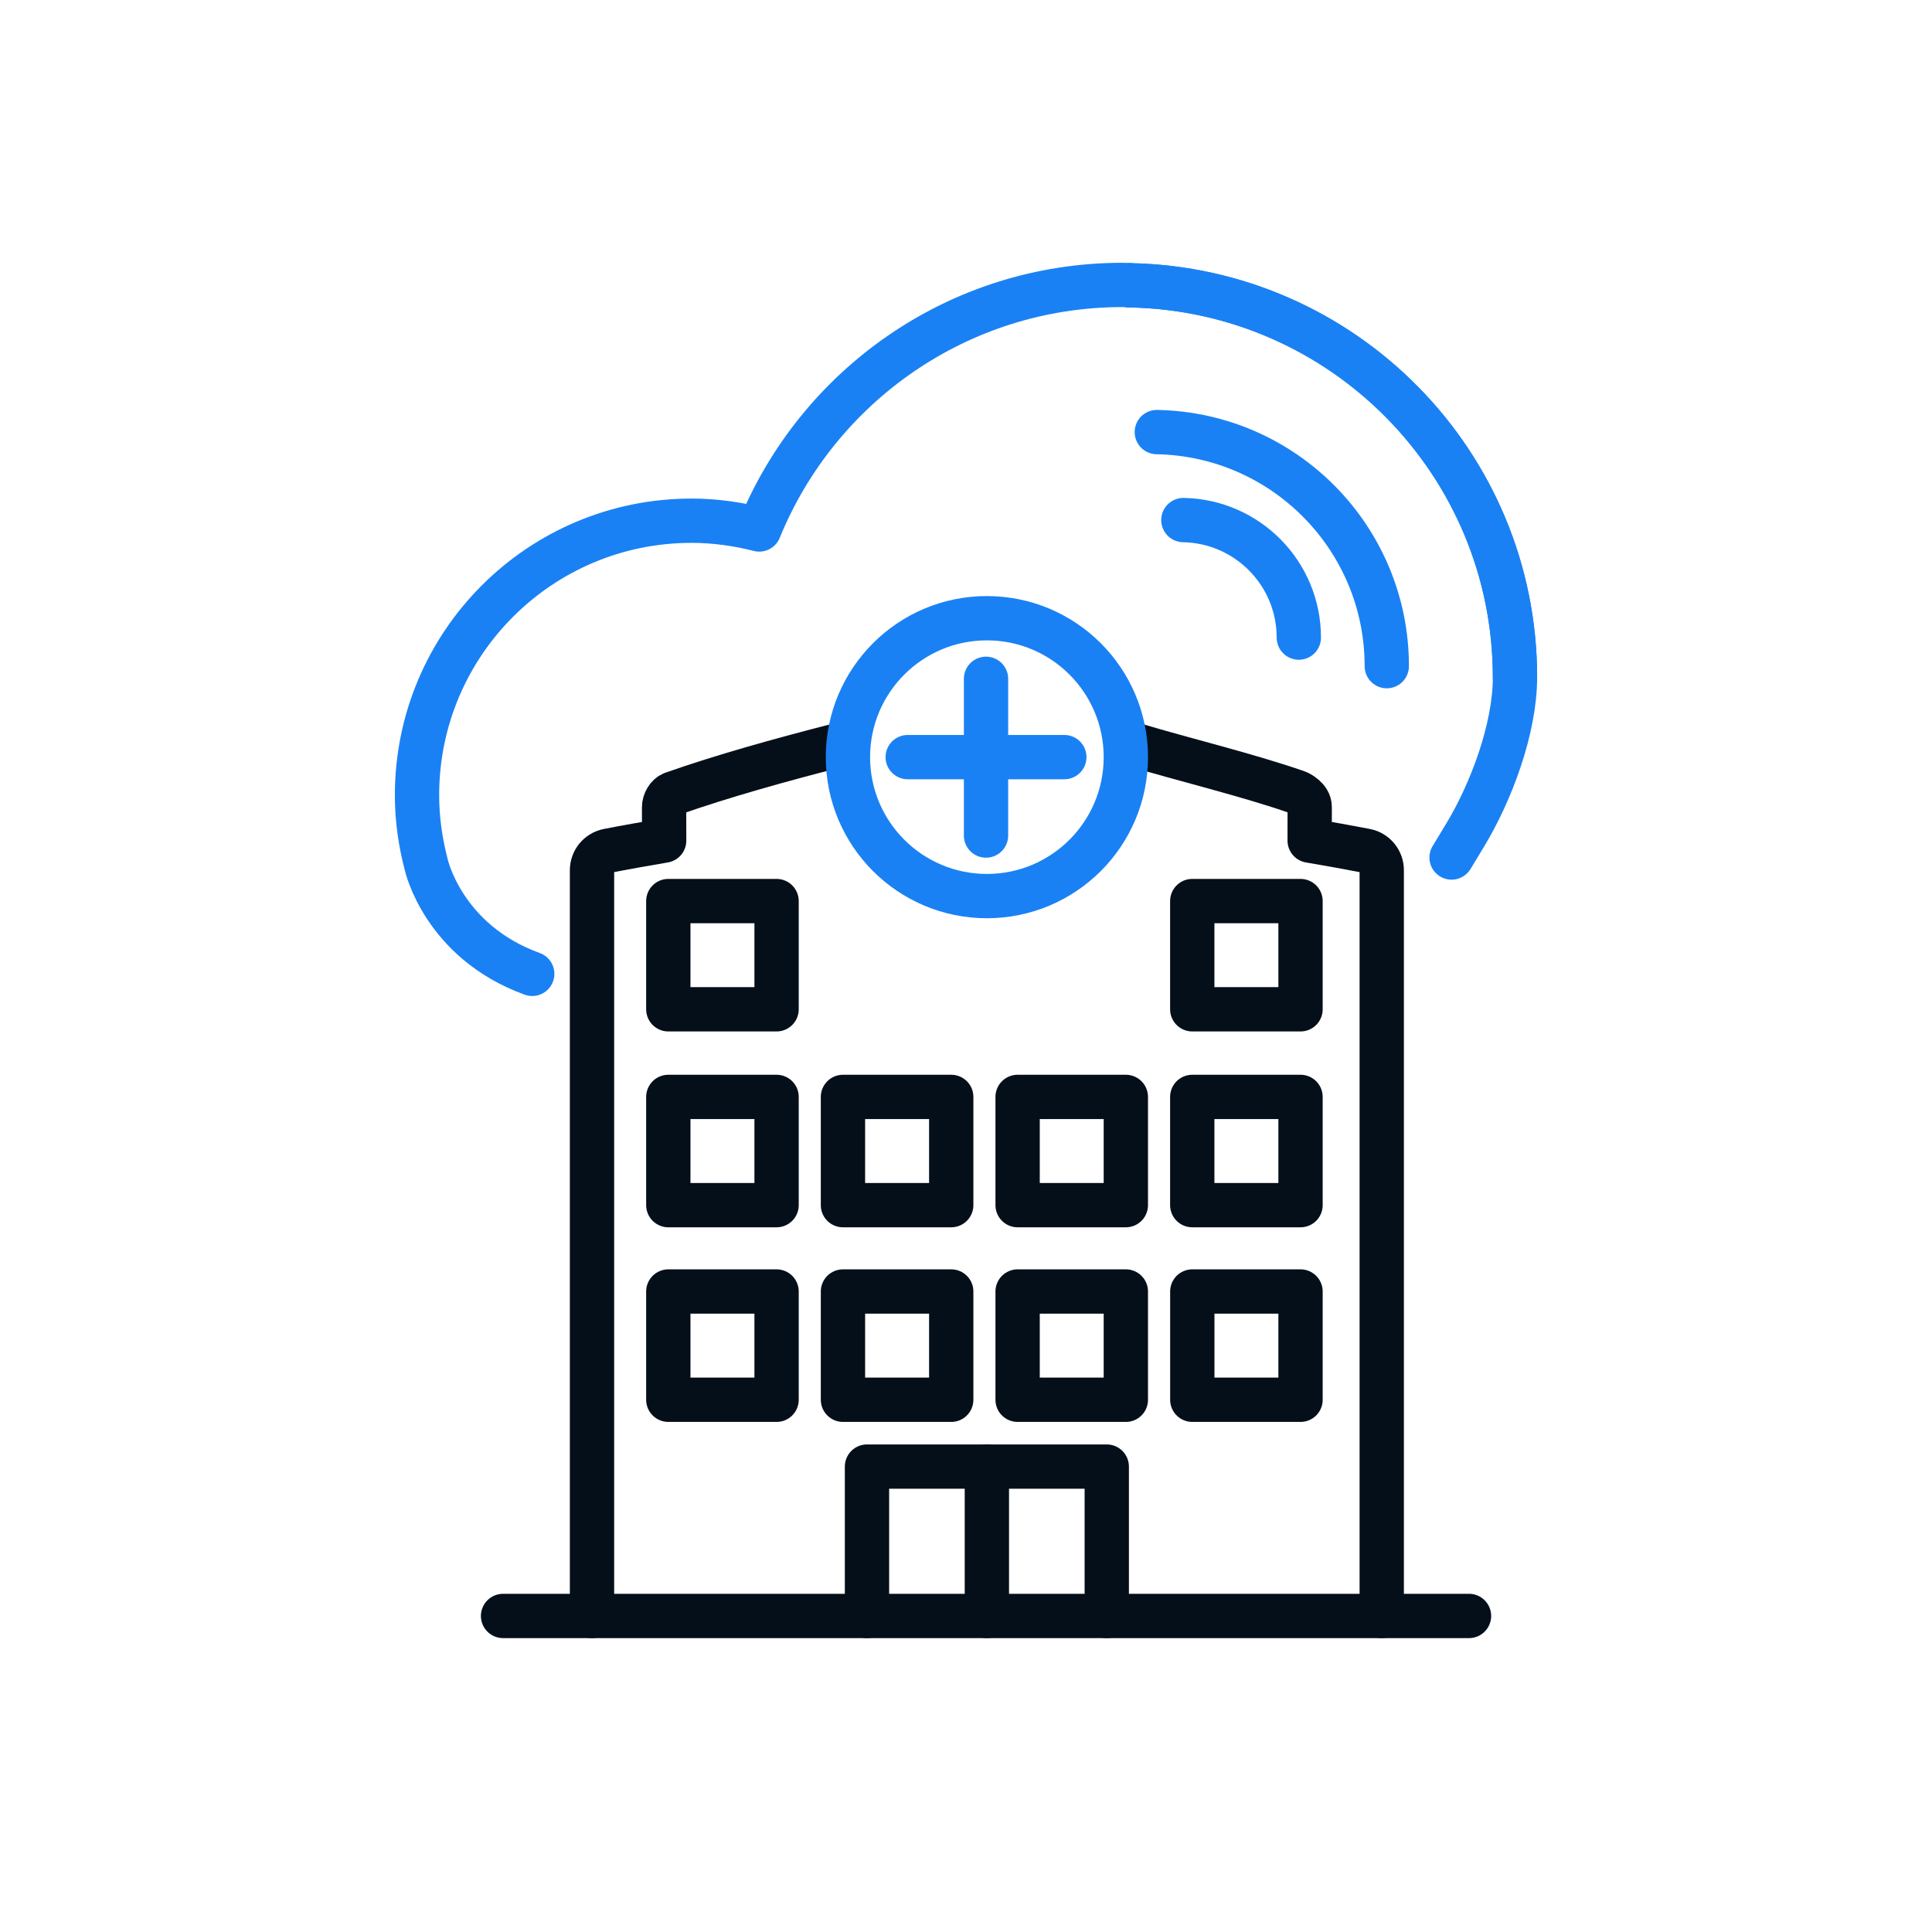
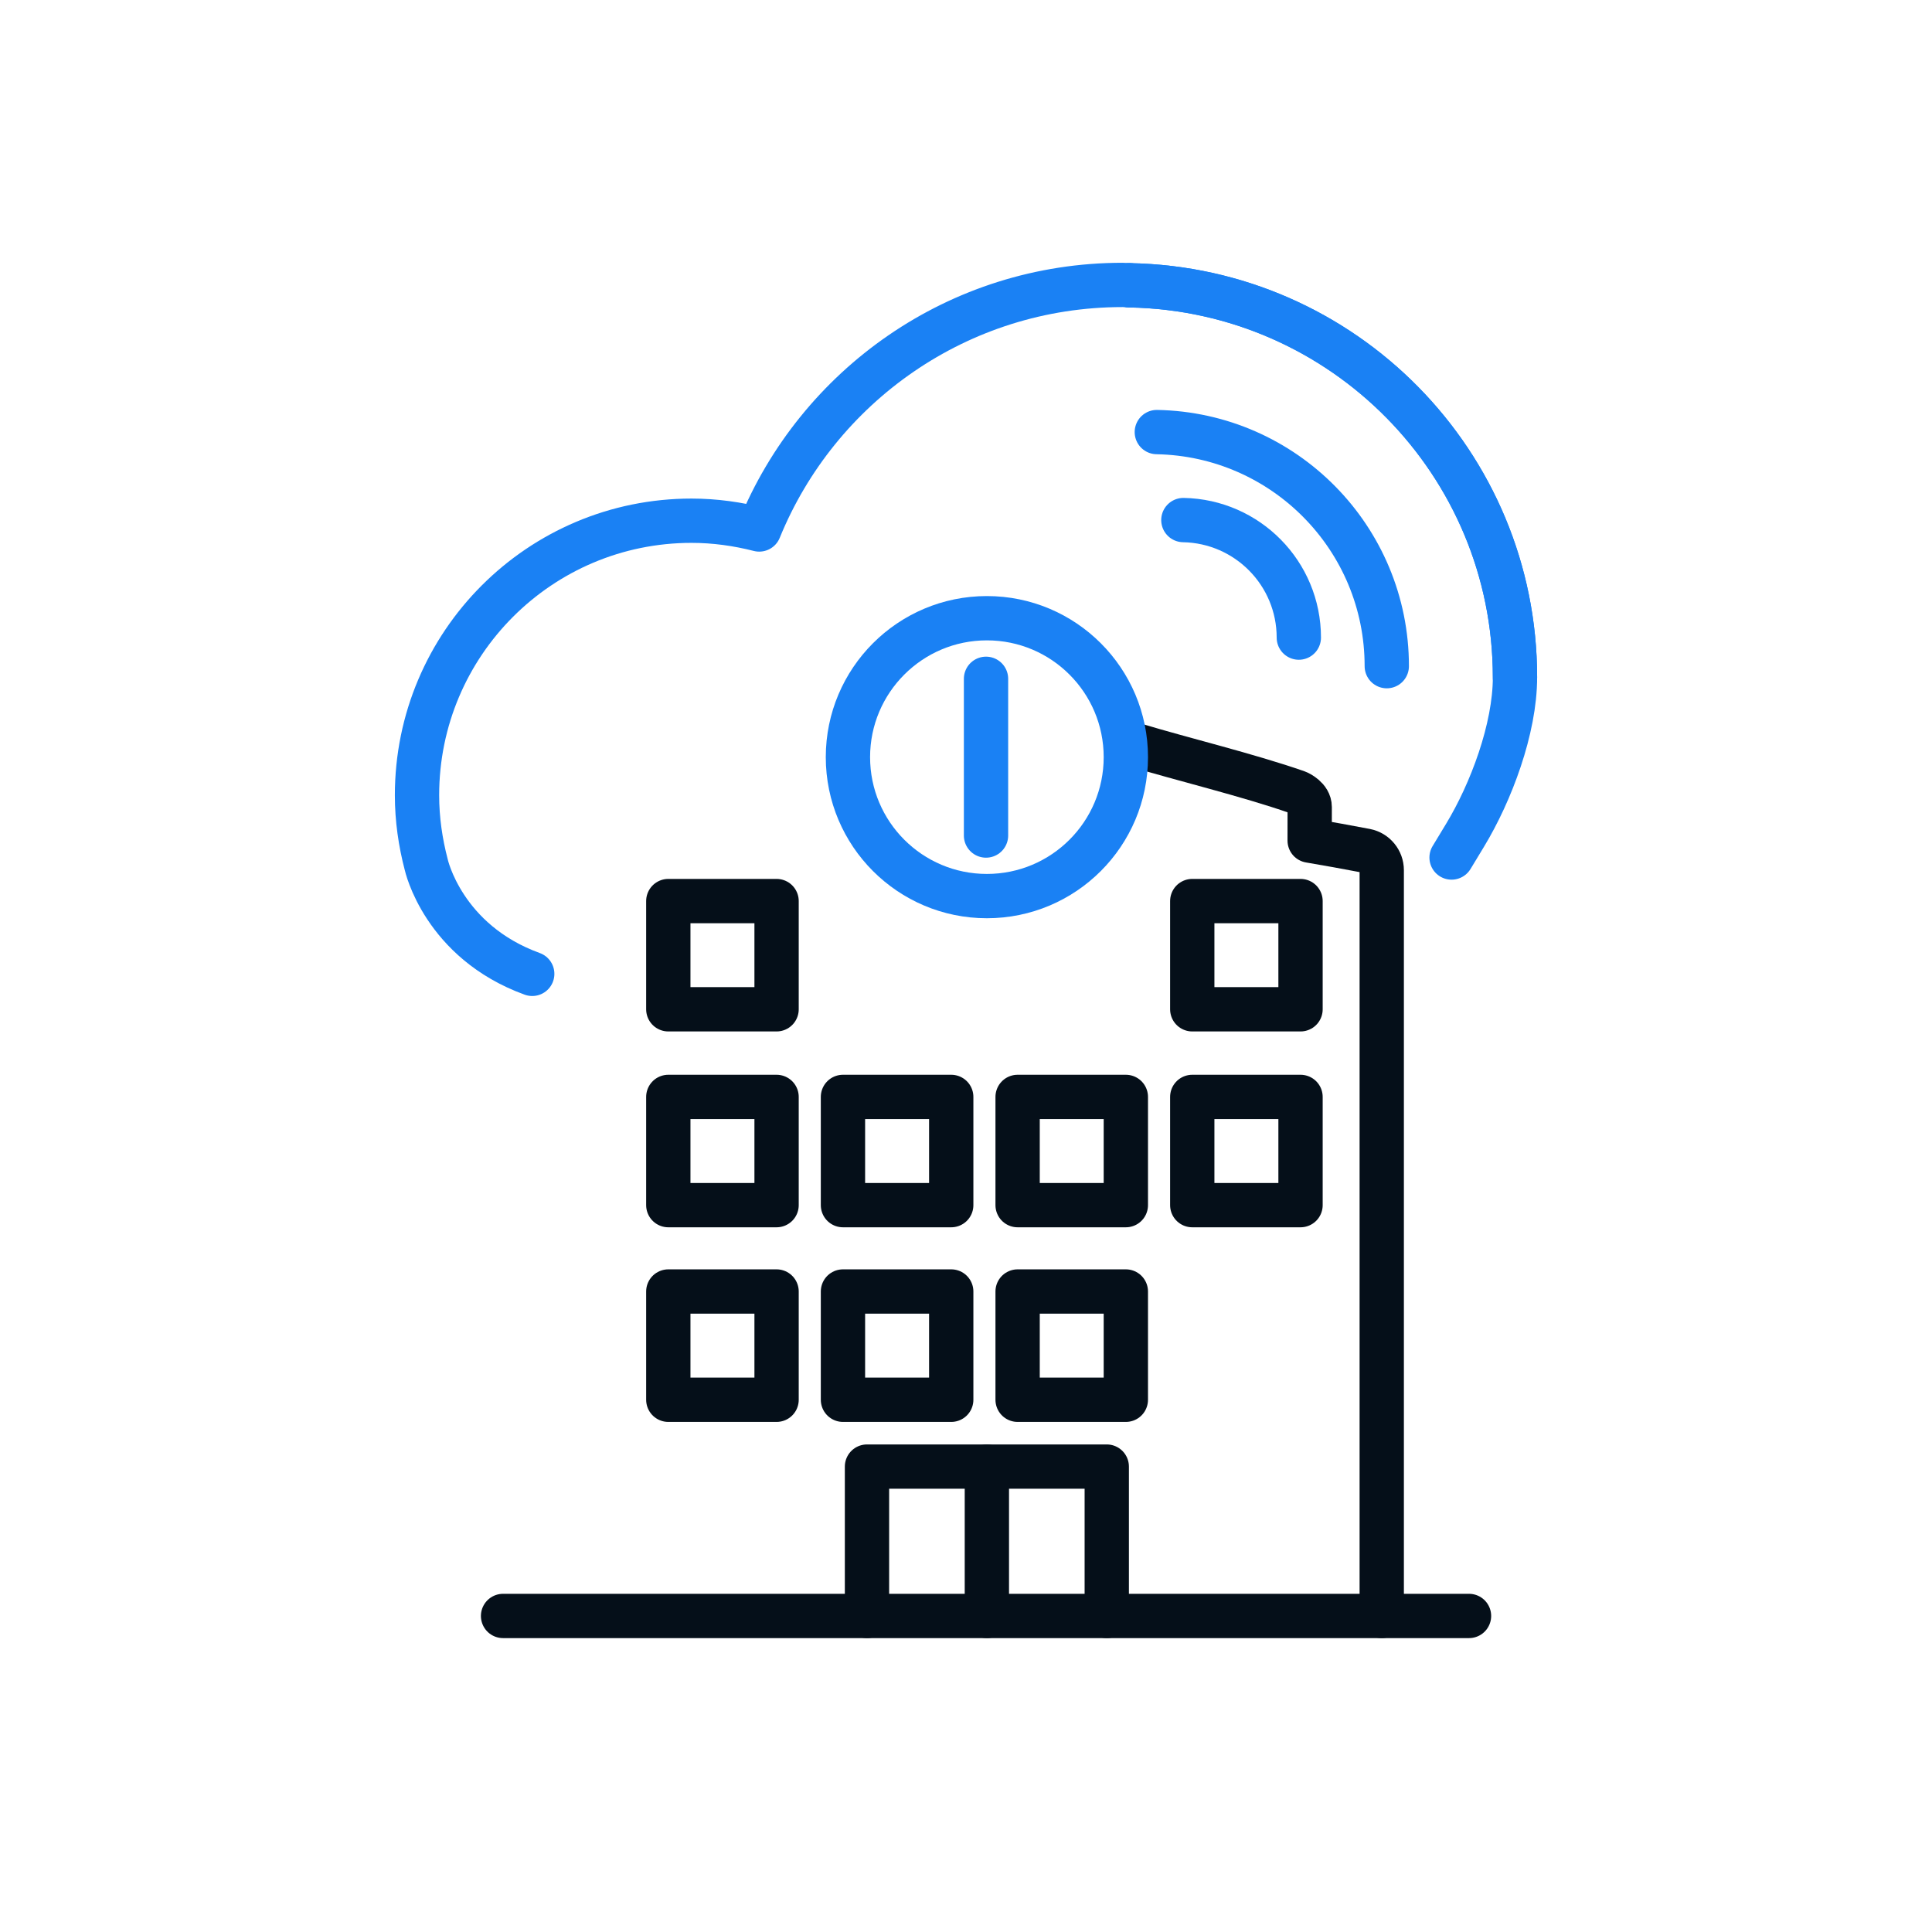
<svg xmlns="http://www.w3.org/2000/svg" id="ICONS" viewBox="0 0 56.693 56.693">
  <defs>
    <style>
      .cls-1 {
        stroke-width: 0px;
      }

      .cls-1, .cls-2, .cls-3, .cls-4 {
        fill: none;
      }

      .cls-2 {
        stroke-miterlimit: 10;
      }

      .cls-2, .cls-3 {
        stroke: #1a81f4;
      }

      .cls-2, .cls-3, .cls-4 {
        stroke-linecap: round;
        stroke-width: 1.3px;
      }

      .cls-3, .cls-4 {
        stroke-linejoin: round;
      }

      .cls-4 {
        stroke: #050f19;
      }
    </style>
  </defs>
  <rect class="cls-1" x="0" y="0" width="56.693" height="56.693" transform="translate(56.693 56.693) rotate(-180)" />
  <g>
-     <line class="cls-3" x1="26.636" y1="22.217" x2="31.232" y2="22.217" />
    <line class="cls-3" x1="28.934" y1="24.518" x2="28.934" y2="19.919" />
    <path class="cls-3" d="m40.694,19.548c0-3.754-3.01-6.8-6.748-6.869" />
    <path class="cls-3" d="m38.113,18.71c0-1.885-1.511-3.414-3.388-3.449" />
    <path class="cls-3" d="m44.456,19.876c0-6.287-5.042-11.389-11.302-11.504" />
    <path class="cls-3" d="m33.154,8.372c-.072-.002-.141-.011-.213-.011-4.824,0-8.948,2.969-10.662,7.176-.637-.162-1.3-.257-1.987-.257-4.449,0-8.055,3.606-8.055,8.055,0,.706.1,1.386.271,2.038,0,0,.491,2.253,3.11,3.204" />
    <path class="cls-3" d="m33.154,8.372c6.26.115,11.302,5.217,11.302,11.504 0,1.508-.703,3.376-1.464,4.632-.895,1.479,0,0,0,0" />
    <rect class="cls-4" x="19.611" y="37.898" width="3.177" height="3.177" />
    <rect class="cls-4" x="19.611" y="32.188" width="3.177" height="3.176" />
    <rect class="cls-4" x="19.611" y="26.441" width="3.177" height="3.176" />
    <rect class="cls-4" x="24.736" y="37.898" width="3.177" height="3.177" />
    <rect class="cls-4" x="24.736" y="32.188" width="3.177" height="3.176" />
    <rect class="cls-4" x="29.861" y="37.898" width="3.176" height="3.177" />
-     <rect class="cls-4" x="34.987" y="37.898" width="3.176" height="3.177" />
    <rect class="cls-4" x="29.861" y="32.188" width="3.176" height="3.176" />
    <rect class="cls-4" x="34.986" y="32.188" width="3.177" height="3.176" />
    <rect class="cls-4" x="34.986" y="26.441" width="3.177" height="3.176" />
    <path class="cls-4" d="m40.546,47.419v-21.884c0-.278-.196-.517-.469-.571-.554-.107-1.101-.204-1.646-.297,0-.303.001-.629.001-.985,0-.262-.309-.414-.37-.436-1.413-.496-3.429-.984-4.699-1.37" />
-     <path class="cls-4" d="m24.558,21.876c-1.665.427-3.362.899-4.824,1.414-.137.049-.247.231-.247.403,0,.353.001.674.002.974-.546.093-1.093.189-1.646.297-.274.054-.471.293-.471.571v21.884" />
    <polyline class="cls-4" points="25.441 47.419 25.441 43.036 32.477 43.036 32.477 47.419" />
    <line class="cls-4" x1="28.959" y1="43.036" x2="28.959" y2="47.419" />
    <line class="cls-4" x1="14.762" y1="47.419" x2="43.107" y2="47.419" />
    <path class="cls-2" d="m28.959,26.295c-2.251,0-4.077-1.825-4.077-4.077,0-2.251,1.826-4.077,4.077-4.077,2.252,0,4.078,1.825,4.078,4.077,0,2.252-1.826,4.077-4.078,4.077Z" />
  </g>
</svg>